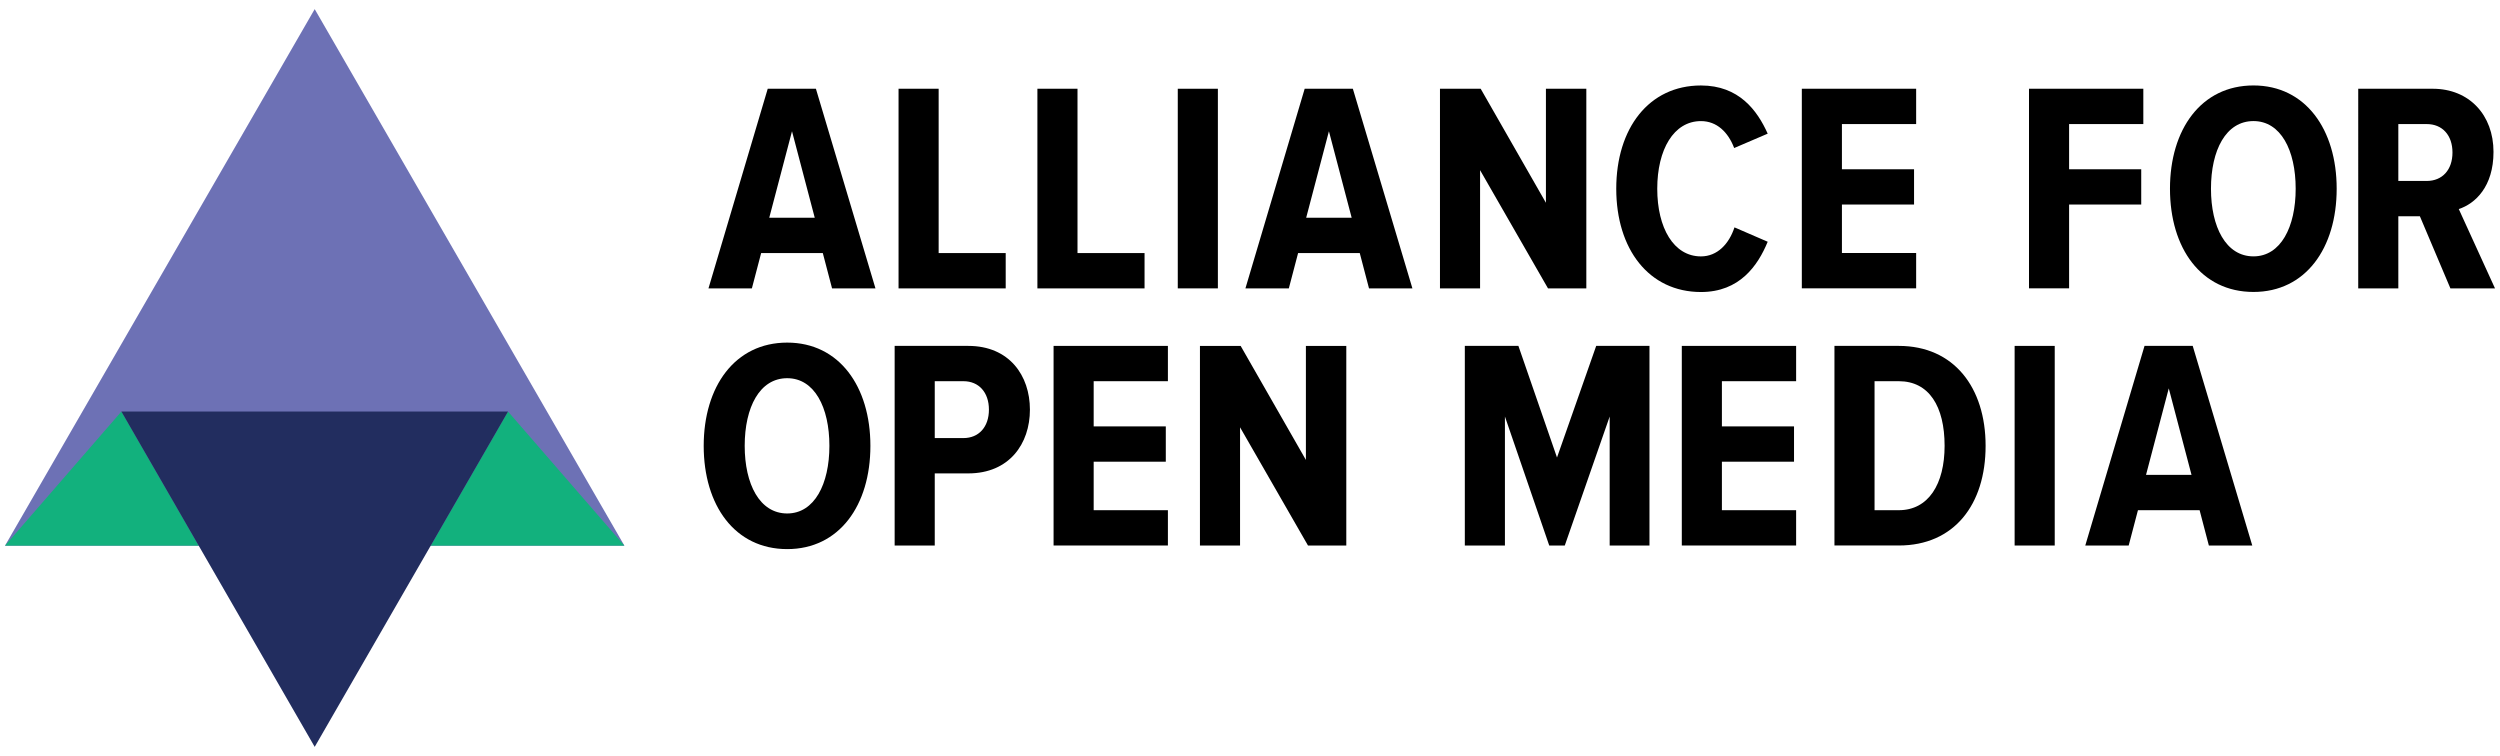
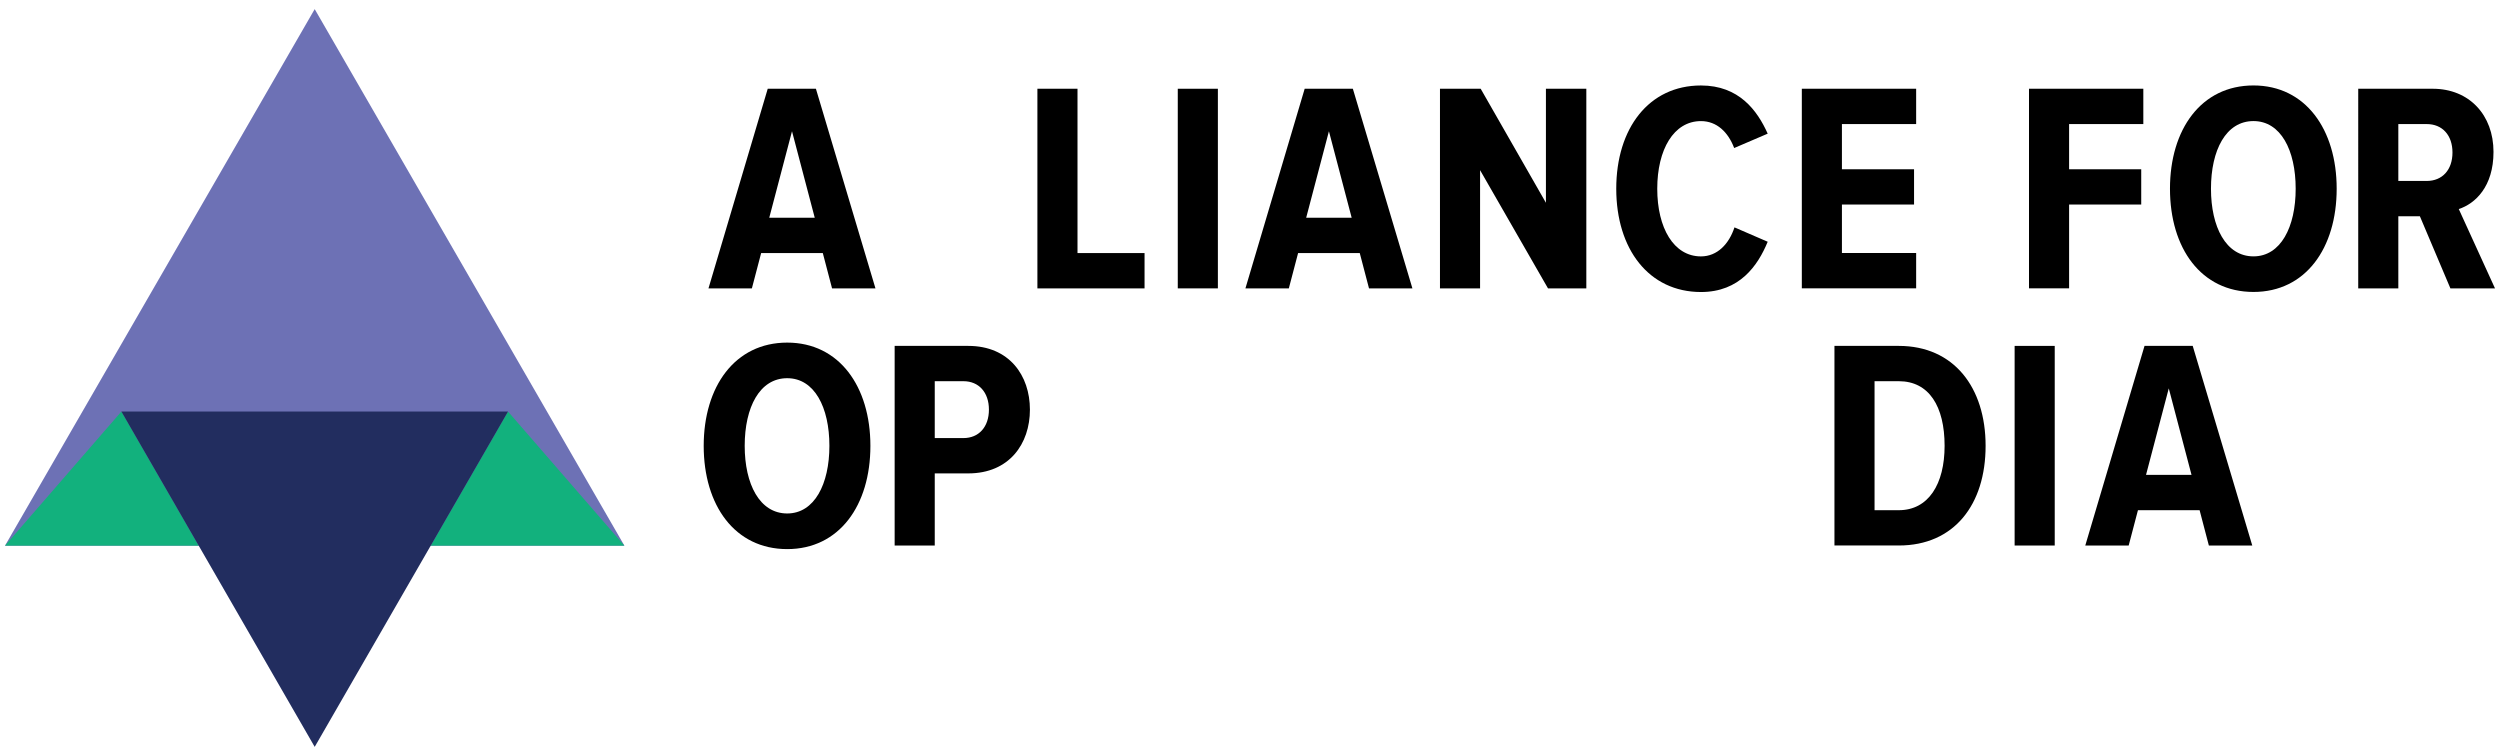
<svg xmlns="http://www.w3.org/2000/svg" version="1.1" id="Layer_1" x="0px" y="0px" viewBox="0 0 1000 302.4" style="enable-background:new 0 0 1000 302.4;" xml:space="preserve">
  <style type="text/css">
	.st0{fill:#6D71B5;}
	.st1{fill:#12B17D;}
	.st2{fill:#222D5F;}
</style>
  <g>
    <g>
      <polygon class="st0" points="249.76,218.27 125.88,3.65 2,218.27   " />
      <polygon class="st1" points="249.76,218.27 203.21,164.61 172.28,218.27   " />
      <polygon class="st1" points="48.56,164.61 2,218.27 79.49,218.27   " />
      <polygon class="st2" points="125.88,298.75 203.21,164.62 48.56,164.62   " />
    </g>
    <g>
      <g>
        <path d="M329.12,101.22h-24.66l-3.71,14.13h-17.36l23.7-79.85h19.27l23.82,79.85h-17.36L329.12,101.22z M307.7,87.1h18.2     l-9.1-34.6L307.7,87.1z" />
-         <path d="M359.42,35.5h16.04v65.72h26.82v14.13h-42.86V35.5z" />
        <path d="M414.96,35.5h16.04v65.72h26.82v14.13h-42.86V35.5z" />
        <path d="M471.11,35.5h16.04v79.85h-16.04V35.5z" />
        <path d="M543.9,101.22h-24.66l-3.71,14.13h-17.36l23.7-79.85h19.27l23.82,79.85h-17.36L543.9,101.22z M522.47,87.1h18.2     l-9.1-34.6L522.47,87.1z" />
        <path d="M592.03,68.06v47.29h-16.04V35.5h16.28l26.1,45.61V35.5h16.16v79.85H619.2L592.03,68.06z" />
        <path d="M646.5,75.49c0-24.18,13.05-41.3,33.88-41.3c15.2,0,22.51,9.94,26.7,19.27l-13.41,5.75c-2.4-6.34-6.94-10.77-13.29-10.77     c-10.89,0-17.48,11.37-17.48,27.06s6.59,27.06,17.48,27.06c6.59,0,11.25-5.03,13.41-11.61l13.29,5.75     c-3.95,9.58-11.25,20.11-26.7,20.11C659.55,116.79,646.5,99.67,646.5,75.49z" />
        <path d="M720.73,35.5h45.73v14.12h-29.69V67.7h28.85v14.12h-28.85v19.39h29.69v14.13h-45.73V35.5z" />
        <path d="M811.6,35.5h45.73v14.12h-29.69V67.7h28.85v14.12h-28.85v33.52H811.6V35.5z" />
        <path d="M901.39,34.18c20.83,0,33.28,17.6,33.28,41.3c0,23.82-12.45,41.3-33.28,41.3c-20.95,0-33.4-17.48-33.4-41.3     C867.99,51.78,880.44,34.18,901.39,34.18z M901.39,48.43c-11.02,0-17,11.61-17,27.06c0,15.32,5.99,27.06,17,27.06     c10.89,0,16.88-11.73,16.88-27.06C918.27,60.04,912.28,48.43,901.39,48.43z" />
        <path d="M967.95,86.5h-8.62v28.85h-16.04V35.5h29.81c14.6,0,24.3,10.53,24.3,25.26c0,13.89-7.3,20.71-13.89,22.86L998,115.35     h-17.84L967.95,86.5z M970.7,49.63h-11.37v22.75h11.37c6.22,0,10.29-4.43,10.29-11.37S976.93,49.63,970.7,49.63z" />
        <path d="M314.88,137.04c20.83,0,33.28,17.6,33.28,41.3c0,23.82-12.45,41.3-33.28,41.3c-20.95,0-33.4-17.48-33.4-41.3     C281.48,154.64,293.93,137.04,314.88,137.04z M314.88,151.28c-11.01,0-17,11.61-17,27.06c0,15.32,5.98,27.05,17,27.05     c10.89,0,16.88-11.73,16.88-27.05C331.76,162.9,325.77,151.28,314.88,151.28z" />
        <path d="M357.86,138.36h29.45c16.4,0,24.66,11.85,24.66,25.5c0,13.65-8.26,25.5-24.66,25.5H373.9v28.85h-16.04V138.36z      M385.39,152.48H373.9v22.75h11.49c6.11,0,10.18-4.43,10.18-11.37C395.57,156.91,391.5,152.48,385.39,152.48z" />
-         <path d="M421.43,138.36h45.73v14.12h-29.69v18.08h28.85v14.12h-28.85v19.4h29.69v14.12h-45.73V138.36z" />
-         <path d="M496.02,170.92v47.29h-16.04v-79.85h16.28l26.1,45.61v-45.61h16.16v79.85h-15.32L496.02,170.92z" />
-         <path d="M643.87,166.61l-17.96,51.6h-6.22l-17.72-51.6v51.6h-16.04v-79.85h21.43l15.44,44.65l15.68-44.65h21.31v79.85h-15.92     V166.61z" />
-         <path d="M672.72,138.36h45.73v14.12h-29.69v18.08h28.85v14.12h-28.85v19.4h29.69v14.12h-45.73V138.36z" />
        <path d="M733.78,138.36h25.74c22.03,0,34.72,16.64,34.72,39.98c0,23.47-12.57,39.86-34.72,39.86h-25.74V138.36z M759.52,204.08     c11.85,0,18.32-10.42,18.32-25.74c0-15.8-6.22-25.86-18.32-25.86h-9.7v51.6H759.52z" />
        <path d="M805.85,138.36h16.04v79.85h-16.04V138.36z" />
        <path d="M879.84,204.08h-24.66l-3.71,14.12h-17.36l23.7-79.85h19.27l23.82,79.85h-17.36L879.84,204.08z M858.41,189.95h18.2     l-9.1-34.6L858.41,189.95z" />
      </g>
    </g>
  </g>
</svg>